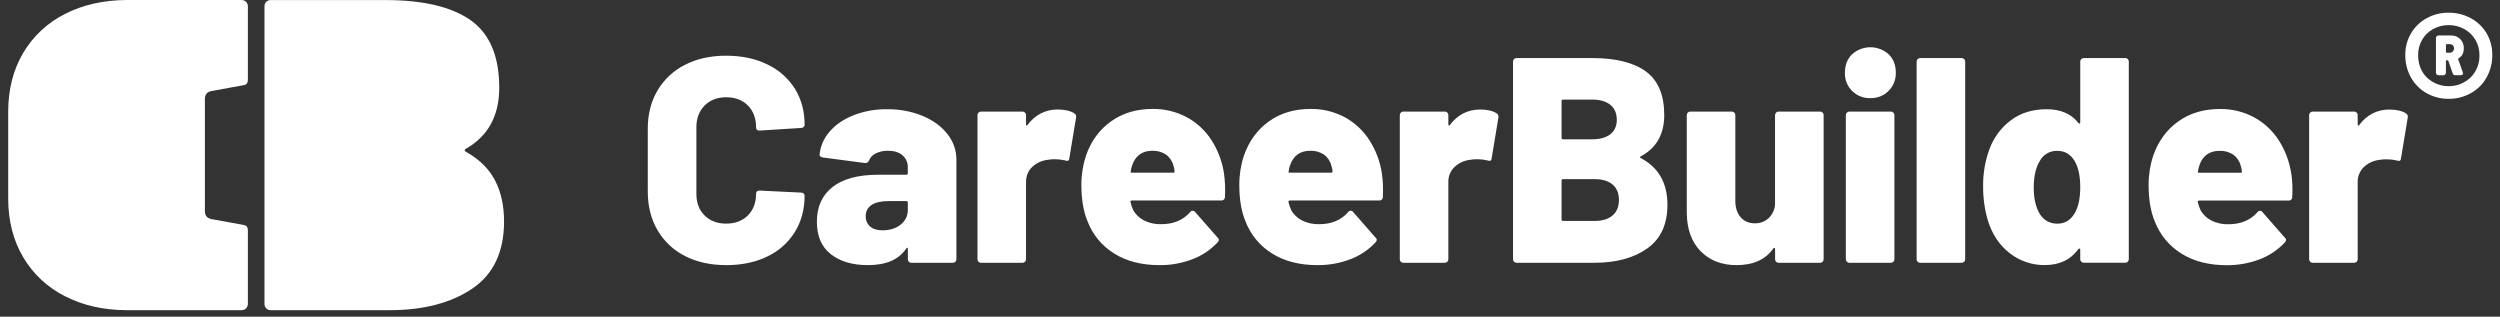
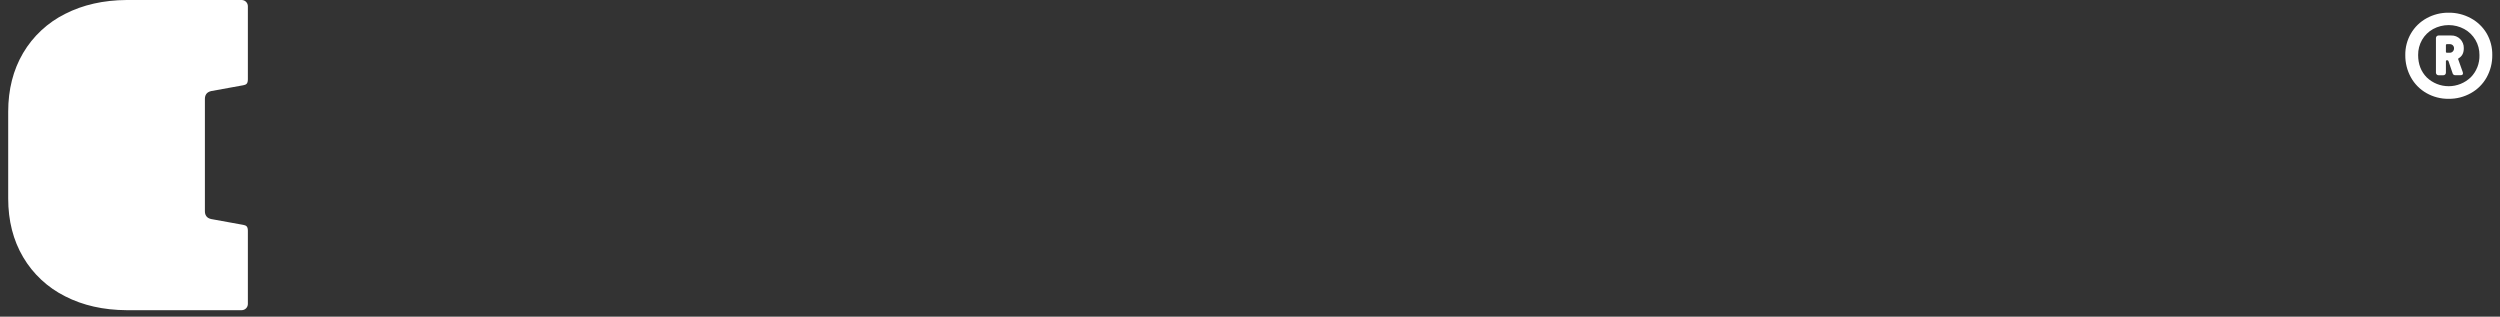
<svg xmlns="http://www.w3.org/2000/svg" width="300" height="38" viewBox="0 0 300 38" fill="none">
  <rect x="0" y="0" width="300" height="38" fill="#333333" stroke="none" />
  <g clip-path="url(#clip0_664_19952)">
-     <path d="M59.378 21.59C58.634 20.209 57.465 19.075 55.87 18.188C55.728 18.082 55.728 17.975 55.87 17.873C58.563 16.349 59.909 13.903 59.909 10.536C59.909 6.744 58.767 4.042 56.482 2.429C54.197 0.816 50.786 0.009 46.249 0.008H32.528C32.421 0.002 32.314 0.017 32.214 0.053C32.113 0.09 32.021 0.146 31.943 0.219C31.871 0.298 31.816 0.39 31.781 0.491C31.746 0.592 31.732 0.698 31.739 0.804V36.422C31.73 36.529 31.744 36.636 31.78 36.736C31.816 36.837 31.873 36.928 31.948 37.004C32.023 37.08 32.114 37.139 32.214 37.177C32.314 37.214 32.421 37.23 32.528 37.222H46.722C50.797 37.222 54.109 36.362 56.659 34.643C59.209 32.924 60.484 30.239 60.487 26.588C60.487 24.641 60.114 22.976 59.37 21.592" fill="white" />
    <path d="M24.588 18.611V11.876C24.588 11.452 24.759 11.066 25.335 10.93L29.189 10.231C29.494 10.162 29.744 10.104 29.744 9.523V0.748C29.744 0.55 29.666 0.36 29.526 0.22C29.386 0.079 29.196 0.001 28.998 0L15.198 0C12.412 0.02 9.952 0.575 7.818 1.664C5.716 2.71 3.963 4.344 2.771 6.367C1.58 8.394 0.984 10.741 0.984 13.406V23.816C0.984 26.484 1.582 28.832 2.778 30.858C3.97 32.881 5.723 34.514 7.825 35.561C9.952 36.651 12.409 37.205 15.198 37.222H28.998C29.196 37.221 29.386 37.142 29.526 37.002C29.666 36.862 29.744 36.672 29.744 36.474V27.692C29.744 27.112 29.494 27.054 29.189 26.984L25.335 26.285C24.759 26.155 24.588 25.768 24.588 25.339V18.611Z" fill="white" />
-     <path d="M286.749 13.143C285.251 13.143 284.035 13.763 283.1 15.004C283.076 15.073 283.04 15.097 282.994 15.073C282.969 15.06 282.95 15.039 282.937 15.014C282.924 14.989 282.919 14.961 282.923 14.933V13.81C282.923 13.755 282.913 13.7 282.892 13.649C282.87 13.597 282.839 13.551 282.8 13.512C282.761 13.473 282.715 13.442 282.663 13.421C282.612 13.399 282.557 13.389 282.502 13.389H277.518C277.463 13.389 277.408 13.399 277.357 13.421C277.306 13.442 277.259 13.473 277.22 13.512C277.181 13.551 277.15 13.597 277.129 13.649C277.108 13.7 277.097 13.755 277.097 13.81V31.113C277.097 31.169 277.108 31.224 277.129 31.275C277.15 31.326 277.181 31.372 277.22 31.412C277.259 31.451 277.306 31.482 277.357 31.503C277.408 31.524 277.463 31.535 277.518 31.534H282.502C282.557 31.535 282.612 31.524 282.663 31.503C282.715 31.482 282.761 31.451 282.8 31.412C282.839 31.372 282.87 31.326 282.892 31.275C282.913 31.224 282.923 31.169 282.923 31.113V21.882C282.91 21.537 282.97 21.194 283.101 20.875C283.231 20.555 283.428 20.267 283.679 20.03C284.187 19.56 284.832 19.264 285.521 19.188C285.822 19.133 286.128 19.109 286.434 19.117C286.835 19.121 287.235 19.168 287.626 19.258C287.93 19.376 288.094 19.295 288.118 19.013L288.926 14.133C288.954 14.035 288.949 13.929 288.911 13.834C288.873 13.739 288.803 13.659 288.715 13.608C288.247 13.303 287.592 13.151 286.749 13.151V13.143ZM266.358 18.1C266.936 18.079 267.507 18.238 267.99 18.556C268.437 18.881 268.754 19.354 268.885 19.89C268.967 20.115 269.015 20.352 269.025 20.592C269.028 20.611 269.026 20.63 269.02 20.648C269.014 20.667 269.003 20.683 268.99 20.697C268.976 20.71 268.959 20.721 268.941 20.727C268.923 20.733 268.904 20.735 268.885 20.732H263.901C263.76 20.732 263.713 20.674 263.76 20.557C263.788 20.305 263.847 20.057 263.935 19.819C264.333 18.674 265.14 18.101 266.358 18.1V18.1ZM274.957 20.873C274.748 19.443 274.24 18.073 273.465 16.854C272.727 15.694 271.707 14.74 270.5 14.081C269.227 13.401 267.801 13.056 266.358 13.081C264.439 13.081 262.784 13.578 261.391 14.572C259.999 15.565 259 16.929 258.395 18.661C258.019 19.793 257.83 20.978 257.833 22.171C257.833 23.925 258.079 25.388 258.57 26.558C259.184 28.17 260.313 29.534 261.783 30.437C263.268 31.363 265.076 31.825 267.205 31.823C268.551 31.837 269.889 31.599 271.148 31.121C272.304 30.687 273.343 29.99 274.184 29.087C274.225 29.051 274.258 29.008 274.282 28.959C274.306 28.911 274.321 28.858 274.324 28.804C274.326 28.75 274.313 28.695 274.289 28.646C274.265 28.598 274.228 28.555 274.184 28.523L271.482 25.435C271.45 25.391 271.408 25.355 271.359 25.33C271.31 25.306 271.256 25.294 271.202 25.295C271.139 25.297 271.078 25.314 271.023 25.345C270.968 25.375 270.921 25.418 270.886 25.47C270.045 26.43 268.888 26.91 267.416 26.91C266.699 26.933 265.987 26.776 265.345 26.453C264.82 26.183 264.383 25.769 264.084 25.26C263.928 24.935 263.811 24.593 263.734 24.241C263.728 24.231 263.724 24.22 263.723 24.208C263.721 24.197 263.722 24.185 263.725 24.174C263.729 24.162 263.734 24.152 263.741 24.142C263.749 24.133 263.758 24.126 263.768 24.12C263.808 24.087 263.857 24.068 263.909 24.066H274.613C274.672 24.073 274.731 24.068 274.787 24.05C274.844 24.032 274.895 24.002 274.939 23.961C274.982 23.921 275.017 23.872 275.039 23.818C275.062 23.763 275.073 23.704 275.07 23.645C275.126 22.72 275.091 21.791 274.965 20.873H274.957ZM249.026 25.47C248.535 26.384 247.822 26.84 246.886 26.839C245.903 26.839 245.167 26.395 244.678 25.506C244.257 24.734 244.047 23.727 244.047 22.488C244.047 21.201 244.281 20.159 244.749 19.363C244.947 18.97 245.255 18.641 245.634 18.418C246.014 18.194 246.45 18.084 246.891 18.102C247.78 18.102 248.471 18.511 248.962 19.33C249.406 20.08 249.629 21.131 249.629 22.485C249.629 23.724 249.429 24.718 249.031 25.467L249.026 25.47ZM249.629 7.391V14.687C249.633 14.715 249.628 14.743 249.615 14.768C249.602 14.793 249.582 14.814 249.558 14.827C249.51 14.851 249.465 14.827 249.417 14.758C248.552 13.659 247.277 13.109 245.591 13.108C243.906 13.107 242.473 13.552 241.292 14.442C240.108 15.335 239.211 16.555 238.713 17.952C238.203 19.367 237.953 20.863 237.975 22.368C237.965 23.745 238.154 25.116 238.536 26.439C239.052 28.101 239.923 29.412 241.151 30.37C242.355 31.321 243.848 31.829 245.381 31.809C247.137 31.809 248.483 31.165 249.417 29.878C249.435 29.859 249.457 29.844 249.481 29.835C249.506 29.826 249.532 29.823 249.558 29.826C249.605 29.839 249.629 29.878 249.629 29.949V31.107C249.629 31.162 249.639 31.217 249.66 31.268C249.681 31.32 249.712 31.366 249.752 31.405C249.791 31.444 249.837 31.475 249.888 31.497C249.94 31.517 249.995 31.528 250.05 31.528H255.034C255.089 31.528 255.144 31.517 255.195 31.497C255.246 31.475 255.293 31.444 255.332 31.405C255.371 31.366 255.402 31.32 255.423 31.268C255.444 31.217 255.455 31.162 255.455 31.107V7.386C255.455 7.331 255.444 7.276 255.423 7.225C255.402 7.174 255.371 7.127 255.332 7.088C255.293 7.049 255.246 7.018 255.195 6.997C255.144 6.976 255.089 6.965 255.034 6.965H250.05C249.995 6.965 249.94 6.976 249.888 6.997C249.837 7.018 249.791 7.049 249.752 7.088C249.712 7.127 249.681 7.174 249.66 7.225C249.639 7.276 249.629 7.331 249.629 7.386V7.391ZM230.417 31.534H235.401C235.456 31.535 235.511 31.524 235.562 31.503C235.614 31.482 235.66 31.451 235.699 31.412C235.738 31.372 235.769 31.326 235.79 31.275C235.812 31.224 235.822 31.169 235.822 31.113V7.386C235.822 7.331 235.812 7.276 235.79 7.225C235.769 7.174 235.738 7.127 235.699 7.088C235.66 7.049 235.614 7.018 235.562 6.997C235.511 6.976 235.456 6.965 235.401 6.965H230.417C230.362 6.965 230.307 6.976 230.256 6.997C230.204 7.018 230.158 7.049 230.119 7.088C230.08 7.127 230.049 7.174 230.028 7.225C230.006 7.276 229.996 7.331 229.996 7.386V31.113C229.996 31.169 230.006 31.224 230.028 31.275C230.049 31.326 230.08 31.372 230.119 31.412C230.158 31.451 230.204 31.482 230.256 31.503C230.307 31.524 230.362 31.535 230.417 31.534V31.534ZM221.922 31.534H226.908C226.963 31.535 227.018 31.524 227.069 31.503C227.12 31.482 227.167 31.451 227.206 31.412C227.245 31.372 227.276 31.326 227.297 31.275C227.318 31.224 227.329 31.169 227.329 31.113V13.81C227.329 13.755 227.318 13.7 227.297 13.649C227.276 13.597 227.245 13.551 227.206 13.512C227.167 13.473 227.12 13.442 227.069 13.421C227.018 13.399 226.963 13.389 226.908 13.389H221.922C221.867 13.389 221.812 13.399 221.761 13.421C221.71 13.442 221.663 13.473 221.624 13.512C221.585 13.551 221.554 13.597 221.533 13.649C221.512 13.7 221.501 13.755 221.501 13.81V31.113C221.501 31.169 221.512 31.224 221.533 31.275C221.554 31.326 221.585 31.372 221.624 31.412C221.663 31.451 221.71 31.482 221.761 31.503C221.812 31.524 221.867 31.535 221.922 31.534V31.534ZM224.446 11.774C224.852 11.787 225.257 11.716 225.635 11.565C226.012 11.414 226.354 11.187 226.64 10.897C226.922 10.61 227.143 10.27 227.291 9.896C227.438 9.522 227.509 9.122 227.499 8.72C227.499 7.809 227.213 7.073 226.64 6.512C226.038 5.97 225.256 5.67 224.446 5.67C223.636 5.67 222.854 5.97 222.252 6.512C221.678 7.074 221.391 7.81 221.392 8.72C221.377 9.126 221.445 9.53 221.593 9.907C221.741 10.285 221.965 10.628 222.252 10.915C222.538 11.201 222.881 11.426 223.259 11.573C223.637 11.721 224.041 11.79 224.446 11.774ZM213.003 13.81V24.62C212.936 25.223 212.657 25.782 212.215 26.197C211.771 26.599 211.19 26.814 210.592 26.797C209.866 26.797 209.293 26.551 208.871 26.06C208.449 25.569 208.239 24.913 208.24 24.093V13.81C208.24 13.755 208.23 13.7 208.209 13.649C208.188 13.597 208.156 13.551 208.117 13.512C208.078 13.473 208.032 13.442 207.981 13.421C207.929 13.399 207.874 13.389 207.819 13.389H202.835C202.78 13.388 202.725 13.399 202.673 13.42C202.622 13.441 202.575 13.472 202.536 13.511C202.497 13.55 202.465 13.597 202.444 13.648C202.423 13.7 202.412 13.755 202.413 13.81V25.427C202.413 27.44 202.962 29.008 204.062 30.131C205.162 31.254 206.603 31.815 208.384 31.815C210.395 31.815 211.867 31.148 212.8 29.815C212.846 29.744 212.893 29.722 212.94 29.744C212.964 29.759 212.983 29.779 212.996 29.804C213.008 29.829 213.013 29.857 213.01 29.885V31.113C213.009 31.169 213.02 31.224 213.041 31.275C213.062 31.326 213.093 31.372 213.133 31.412C213.172 31.451 213.218 31.482 213.269 31.503C213.321 31.524 213.375 31.535 213.431 31.534H218.415C218.47 31.535 218.525 31.524 218.576 31.503C218.627 31.482 218.674 31.451 218.713 31.412C218.752 31.372 218.783 31.326 218.804 31.275C218.825 31.224 218.836 31.169 218.836 31.113V13.81C218.836 13.755 218.825 13.7 218.804 13.649C218.783 13.597 218.752 13.551 218.713 13.512C218.674 13.473 218.627 13.442 218.576 13.421C218.525 13.399 218.47 13.389 218.415 13.389H213.431C213.375 13.389 213.321 13.399 213.269 13.421C213.218 13.442 213.172 13.473 213.133 13.512C213.093 13.551 213.062 13.597 213.041 13.649C213.02 13.7 213.009 13.755 213.01 13.81H213.003ZM191.319 26.516H187.565C187.541 26.519 187.517 26.516 187.495 26.508C187.472 26.5 187.452 26.488 187.435 26.471C187.418 26.454 187.405 26.433 187.397 26.411C187.39 26.388 187.387 26.364 187.39 26.341V21.672C187.387 21.649 187.39 21.625 187.397 21.602C187.405 21.58 187.418 21.559 187.435 21.542C187.452 21.525 187.472 21.513 187.495 21.505C187.517 21.497 187.541 21.494 187.565 21.497H191.32C192.279 21.497 193.01 21.713 193.514 22.145C194.018 22.578 194.27 23.192 194.27 23.989C194.27 24.807 194.012 25.433 193.497 25.866C192.981 26.299 192.256 26.516 191.32 26.516H191.319ZM187.565 11.95H191.035C191.994 11.95 192.73 12.161 193.243 12.581C193.756 13.002 194.013 13.599 194.016 14.371C194.016 15.121 193.758 15.699 193.243 16.106C192.728 16.513 191.992 16.717 191.035 16.718H187.565C187.541 16.721 187.517 16.718 187.495 16.711C187.472 16.703 187.452 16.69 187.435 16.673C187.418 16.656 187.405 16.636 187.397 16.613C187.39 16.591 187.387 16.567 187.39 16.543V12.127C187.387 12.104 187.39 12.079 187.397 12.057C187.405 12.034 187.418 12.014 187.435 11.997C187.452 11.98 187.472 11.967 187.495 11.96C187.517 11.952 187.541 11.949 187.565 11.952V11.95ZM196.902 18.761C198.772 17.755 199.708 16.105 199.709 13.812C199.709 11.402 198.978 9.658 197.515 8.582C196.053 7.505 193.893 6.966 191.035 6.965H181.982C181.926 6.965 181.871 6.975 181.82 6.996C181.769 7.017 181.722 7.048 181.683 7.087C181.644 7.127 181.613 7.173 181.592 7.224C181.571 7.276 181.56 7.331 181.561 7.386V31.113C181.56 31.169 181.571 31.224 181.592 31.275C181.613 31.326 181.644 31.373 181.683 31.412C181.722 31.451 181.769 31.482 181.82 31.503C181.871 31.524 181.926 31.535 181.982 31.534H191.317C193.938 31.534 196.056 30.961 197.67 29.815C199.284 28.669 200.091 26.926 200.092 24.585C200.092 21.966 199.028 20.094 196.899 18.969C196.758 18.9 196.758 18.829 196.899 18.759L196.902 18.761ZM177.629 13.143C176.131 13.143 174.915 13.763 173.979 15.004C173.955 15.073 173.921 15.097 173.873 15.073C173.849 15.06 173.829 15.039 173.816 15.014C173.803 14.989 173.799 14.961 173.802 14.933V13.81C173.803 13.755 173.792 13.7 173.771 13.648C173.75 13.597 173.719 13.55 173.68 13.511C173.641 13.472 173.594 13.441 173.543 13.42C173.492 13.399 173.437 13.388 173.381 13.389H168.397C168.342 13.389 168.287 13.399 168.236 13.421C168.185 13.442 168.138 13.473 168.099 13.512C168.06 13.551 168.029 13.597 168.008 13.649C167.987 13.7 167.976 13.755 167.976 13.81V31.113C167.976 31.169 167.987 31.224 168.008 31.275C168.029 31.326 168.06 31.372 168.099 31.412C168.138 31.451 168.185 31.482 168.236 31.503C168.287 31.524 168.342 31.535 168.397 31.534H173.381C173.437 31.535 173.492 31.524 173.543 31.503C173.594 31.482 173.641 31.451 173.68 31.412C173.719 31.373 173.75 31.326 173.771 31.275C173.792 31.224 173.803 31.169 173.802 31.113V21.882C173.788 21.536 173.848 21.191 173.978 20.87C174.109 20.549 174.306 20.26 174.558 20.023C175.066 19.552 175.712 19.256 176.4 19.18C176.701 19.125 177.007 19.102 177.313 19.109C177.715 19.113 178.115 19.16 178.507 19.25C178.81 19.369 178.973 19.287 178.998 19.005L179.805 14.125C179.834 14.027 179.828 13.921 179.79 13.826C179.752 13.731 179.683 13.652 179.594 13.6C179.126 13.295 178.471 13.143 177.629 13.143V13.143ZM157.237 18.092C157.815 18.071 158.386 18.23 158.87 18.548C159.316 18.873 159.633 19.346 159.764 19.882C159.847 20.107 159.894 20.344 159.904 20.584C159.907 20.603 159.905 20.622 159.899 20.641C159.893 20.659 159.882 20.675 159.869 20.689C159.855 20.703 159.839 20.713 159.82 20.719C159.802 20.725 159.783 20.727 159.764 20.724H154.78C154.64 20.724 154.592 20.666 154.64 20.549C154.668 20.297 154.726 20.049 154.815 19.811C155.212 18.666 156.02 18.093 157.237 18.092V18.092ZM165.836 20.865C165.627 19.435 165.119 18.066 164.344 16.846C163.607 15.686 162.589 14.732 161.384 14.073C160.111 13.393 158.685 13.049 157.242 13.073C155.322 13.073 153.666 13.57 152.275 14.564C150.884 15.557 149.885 16.921 149.279 18.654C148.903 19.785 148.714 20.97 148.717 22.163C148.717 23.918 148.963 25.38 149.454 26.55C150.068 28.162 151.197 29.526 152.666 30.429C154.152 31.355 155.96 31.817 158.089 31.815C159.435 31.829 160.773 31.591 162.032 31.113C163.187 30.679 164.227 29.982 165.068 29.079C165.109 29.043 165.142 29 165.166 28.952C165.19 28.903 165.205 28.85 165.208 28.796C165.21 28.742 165.197 28.688 165.173 28.639C165.148 28.59 165.112 28.547 165.068 28.516L162.365 25.427C162.333 25.383 162.291 25.347 162.242 25.323C162.193 25.298 162.139 25.286 162.084 25.287C162.021 25.29 161.96 25.307 161.905 25.337C161.85 25.367 161.804 25.41 161.768 25.462C160.927 26.422 159.771 26.902 158.299 26.902C157.58 26.925 156.868 26.768 156.226 26.445C155.701 26.175 155.264 25.761 154.964 25.253C154.809 24.927 154.691 24.586 154.614 24.234C154.608 24.223 154.605 24.212 154.603 24.2C154.602 24.189 154.603 24.177 154.606 24.166C154.609 24.154 154.615 24.144 154.622 24.134C154.63 24.125 154.639 24.118 154.649 24.112C154.688 24.079 154.738 24.06 154.789 24.058H165.484C165.543 24.065 165.602 24.059 165.658 24.041C165.714 24.023 165.766 23.993 165.809 23.953C165.852 23.913 165.887 23.864 165.909 23.809C165.932 23.755 165.942 23.696 165.94 23.637C165.996 22.712 165.96 21.783 165.834 20.865H165.836ZM138.284 18.092C138.862 18.071 139.433 18.23 139.917 18.548C140.363 18.873 140.68 19.346 140.811 19.882C140.894 20.107 140.941 20.344 140.951 20.584C140.954 20.603 140.952 20.622 140.946 20.641C140.94 20.659 140.929 20.675 140.916 20.689C140.902 20.703 140.886 20.713 140.867 20.719C140.849 20.725 140.83 20.727 140.811 20.724H135.833C135.693 20.724 135.645 20.666 135.693 20.549C135.721 20.297 135.78 20.049 135.869 19.811C136.267 18.666 137.074 18.093 138.29 18.092H138.284ZM146.889 20.865C146.681 19.435 146.172 18.066 145.397 16.846C144.659 15.686 143.639 14.732 142.432 14.073C141.159 13.393 139.734 13.049 138.29 13.073C136.372 13.073 134.716 13.57 133.324 14.564C131.932 15.557 130.933 16.921 130.327 18.654C129.952 19.785 129.762 20.97 129.766 22.163C129.766 23.918 130.012 25.38 130.504 26.55C131.117 28.162 132.246 29.526 133.715 30.429C135.201 31.355 137.008 31.817 139.137 31.815C140.484 31.829 141.821 31.591 143.08 31.113C144.236 30.679 145.275 29.982 146.116 29.079C146.157 29.043 146.191 29 146.215 28.952C146.239 28.903 146.253 28.85 146.257 28.796C146.258 28.742 146.246 28.688 146.221 28.639C146.197 28.59 146.161 28.547 146.116 28.516L143.404 25.427C143.372 25.383 143.33 25.347 143.281 25.322C143.232 25.298 143.178 25.286 143.123 25.287C143.06 25.29 142.999 25.307 142.944 25.337C142.89 25.368 142.843 25.41 142.807 25.462C141.966 26.422 140.81 26.902 139.338 26.902C138.62 26.925 137.908 26.768 137.267 26.445C136.742 26.175 136.304 25.761 136.005 25.253C135.85 24.927 135.732 24.585 135.653 24.234C135.648 24.223 135.644 24.212 135.642 24.2C135.641 24.189 135.642 24.177 135.645 24.166C135.648 24.154 135.654 24.144 135.661 24.134C135.669 24.125 135.678 24.118 135.688 24.112C135.727 24.079 135.777 24.06 135.828 24.058H146.534C146.593 24.065 146.652 24.059 146.708 24.041C146.764 24.023 146.816 23.993 146.859 23.953C146.903 23.913 146.937 23.864 146.959 23.809C146.982 23.755 146.992 23.696 146.99 23.637C147.047 22.712 147.011 21.783 146.885 20.865H146.889ZM126.949 13.136C125.451 13.136 124.234 13.757 123.298 14.998C123.274 15.067 123.239 15.091 123.194 15.067C123.169 15.053 123.149 15.033 123.136 15.008C123.124 14.983 123.119 14.954 123.123 14.927V13.81C123.123 13.755 123.112 13.7 123.091 13.649C123.07 13.597 123.039 13.551 123 13.512C122.961 13.473 122.914 13.442 122.863 13.421C122.812 13.399 122.757 13.389 122.702 13.389H117.718C117.662 13.389 117.607 13.399 117.556 13.421C117.505 13.442 117.459 13.473 117.419 13.512C117.38 13.551 117.349 13.597 117.328 13.649C117.307 13.7 117.296 13.755 117.297 13.81V31.113C117.296 31.169 117.307 31.224 117.328 31.275C117.349 31.326 117.38 31.372 117.419 31.412C117.459 31.451 117.505 31.482 117.556 31.503C117.607 31.524 117.662 31.535 117.718 31.534H122.702C122.757 31.535 122.812 31.524 122.863 31.503C122.914 31.482 122.961 31.451 123 31.412C123.039 31.372 123.07 31.326 123.091 31.275C123.112 31.224 123.123 31.169 123.123 31.113V21.882C123.123 21.11 123.374 20.49 123.878 20.023C124.386 19.551 125.032 19.256 125.72 19.18C126.021 19.125 126.326 19.101 126.632 19.109C127.034 19.113 127.434 19.16 127.826 19.25C128.13 19.369 128.294 19.287 128.318 19.005L129.125 14.125C129.154 14.027 129.149 13.921 129.11 13.826C129.072 13.731 129.003 13.652 128.914 13.6C128.445 13.295 127.79 13.143 126.949 13.143V13.136ZM105.889 27.639C105.258 27.639 104.766 27.487 104.414 27.183C104.24 27.031 104.102 26.841 104.011 26.629C103.919 26.416 103.877 26.186 103.887 25.954C103.873 25.683 103.932 25.412 104.059 25.171C104.185 24.93 104.375 24.728 104.606 24.585C105.086 24.28 105.769 24.128 106.657 24.13H108.762C108.786 24.127 108.81 24.129 108.833 24.137C108.856 24.144 108.876 24.157 108.893 24.174C108.91 24.191 108.923 24.211 108.931 24.234C108.939 24.257 108.942 24.281 108.939 24.305V25.147C108.949 25.495 108.876 25.84 108.727 26.154C108.578 26.468 108.356 26.743 108.079 26.954C107.505 27.41 106.774 27.638 105.886 27.639H105.889ZM106.447 13.108C105.074 13.09 103.71 13.334 102.428 13.827C101.224 14.307 100.268 14.962 99.558 15.793C98.867 16.57 98.442 17.548 98.347 18.584C98.347 18.742 98.487 18.852 98.768 18.9L103.815 19.567C104.024 19.59 104.189 19.474 104.305 19.215C104.454 18.854 104.737 18.565 105.094 18.407C105.547 18.188 106.046 18.079 106.55 18.092C107.299 18.092 107.884 18.273 108.305 18.636C108.516 18.822 108.682 19.052 108.791 19.31C108.9 19.569 108.95 19.848 108.936 20.128V20.795C108.939 20.819 108.936 20.843 108.928 20.866C108.92 20.889 108.907 20.909 108.89 20.926C108.873 20.943 108.853 20.956 108.83 20.963C108.807 20.971 108.783 20.973 108.759 20.97H105.362C102.976 20.97 101.157 21.461 99.903 22.444C98.65 23.426 98.024 24.818 98.026 26.622C98.026 28.33 98.582 29.623 99.694 30.5C100.805 31.377 102.296 31.815 104.168 31.815C106.32 31.815 107.841 31.16 108.731 29.85C108.778 29.757 108.824 29.716 108.871 29.727C108.919 29.738 108.942 29.792 108.942 29.885V31.113C108.941 31.169 108.951 31.224 108.972 31.275C108.994 31.327 109.025 31.373 109.065 31.411C109.103 31.452 109.15 31.483 109.201 31.505C109.252 31.526 109.308 31.536 109.363 31.534H114.347C114.403 31.535 114.457 31.524 114.509 31.503C114.56 31.482 114.606 31.451 114.645 31.412C114.685 31.372 114.716 31.326 114.737 31.275C114.758 31.224 114.768 31.169 114.768 31.113V19.146C114.77 18.027 114.386 16.942 113.68 16.073C112.955 15.149 111.96 14.424 110.698 13.898C109.348 13.356 107.904 13.088 106.45 13.11L106.447 13.108ZM87.145 31.815C89.018 31.815 90.662 31.47 92.077 30.78C93.435 30.14 94.581 29.123 95.377 27.85C96.159 26.588 96.551 25.126 96.552 23.462C96.551 23.415 96.54 23.368 96.519 23.325C96.497 23.283 96.466 23.245 96.429 23.216C96.346 23.145 96.24 23.108 96.131 23.111L91.147 22.869C90.866 22.869 90.726 22.997 90.726 23.254C90.726 24.332 90.398 25.198 89.743 25.852C89.088 26.506 88.222 26.833 87.145 26.834C86.069 26.834 85.203 26.507 84.548 25.852C83.893 25.197 83.565 24.331 83.565 23.254V15.285C83.565 14.207 83.893 13.335 84.548 12.67C85.203 12.004 86.069 11.671 87.145 11.671C88.221 11.671 89.087 11.999 89.743 12.655C90.399 13.312 90.727 14.188 90.726 15.285C90.726 15.542 90.866 15.669 91.147 15.669L96.131 15.354C96.24 15.357 96.346 15.319 96.429 15.248C96.469 15.214 96.501 15.171 96.523 15.122C96.544 15.074 96.554 15.021 96.552 14.968C96.552 13.331 96.16 11.886 95.377 10.633C94.575 9.371 93.431 8.363 92.077 7.728C90.661 7.034 89.017 6.686 87.145 6.684C85.274 6.682 83.628 7.045 82.209 7.773C80.837 8.458 79.691 9.525 78.909 10.845C78.125 12.166 77.733 13.691 77.734 15.419V23C77.734 24.754 78.126 26.298 78.909 27.632C79.685 28.962 80.832 30.038 82.209 30.727C83.625 31.452 85.269 31.815 87.141 31.815" fill="white" />
    <path d="M296.509 2.191C297.294 2.614 297.948 3.243 298.401 4.011C298.856 4.797 299.088 5.693 299.073 6.601C299.086 7.543 298.851 8.471 298.393 9.295C297.95 10.087 297.295 10.739 296.501 11.179C295.686 11.635 294.767 11.87 293.834 11.859C292.907 11.869 291.994 11.635 291.187 11.179C290.401 10.736 289.753 10.084 289.315 9.295C288.857 8.471 288.623 7.543 288.635 6.601C288.623 5.692 288.858 4.797 289.315 4.011C289.763 3.246 290.41 2.617 291.187 2.191C291.999 1.742 292.914 1.512 293.842 1.524C294.773 1.513 295.692 1.743 296.509 2.191V2.191ZM296.483 9.288C296.831 8.936 297.103 8.516 297.284 8.055C297.464 7.595 297.549 7.102 297.534 6.607C297.542 5.971 297.377 5.344 297.056 4.794C296.735 4.245 296.271 3.792 295.714 3.486C295.139 3.174 294.495 3.011 293.842 3.011C293.188 3.011 292.544 3.174 291.969 3.486C291.419 3.789 290.963 4.237 290.649 4.781C290.332 5.334 290.168 5.963 290.176 6.601C290.176 7.695 290.522 8.593 291.214 9.295C291.925 9.972 292.87 10.348 293.852 10.345C294.834 10.343 295.777 9.961 296.485 9.28L296.483 9.288ZM295.047 6.993C294.979 7.011 294.961 7.063 294.996 7.151L295.534 8.664C295.552 8.704 295.561 8.747 295.559 8.791C295.559 8.949 295.466 9.023 295.278 9.023H294.636C294.559 9.029 294.482 9.006 294.421 8.958C294.36 8.911 294.318 8.842 294.304 8.766L293.816 7.331C293.782 7.262 293.739 7.228 293.689 7.228H293.637C293.619 7.226 293.602 7.228 293.585 7.233C293.568 7.239 293.553 7.248 293.541 7.261C293.529 7.273 293.519 7.288 293.514 7.305C293.508 7.321 293.506 7.339 293.509 7.356V8.716C293.51 8.757 293.502 8.799 293.487 8.838C293.471 8.876 293.448 8.912 293.419 8.941C293.389 8.971 293.354 8.994 293.315 9.009C293.277 9.025 293.235 9.032 293.193 9.031H292.629C292.587 9.032 292.545 9.025 292.507 9.009C292.468 8.994 292.433 8.971 292.403 8.941C292.374 8.912 292.351 8.876 292.335 8.838C292.32 8.799 292.312 8.757 292.313 8.716V4.574C292.312 4.532 292.32 4.491 292.335 4.452C292.351 4.413 292.374 4.378 292.403 4.349C292.433 4.319 292.468 4.296 292.507 4.28C292.545 4.265 292.587 4.258 292.629 4.259H294.141C294.343 4.251 294.544 4.286 294.732 4.361C294.92 4.436 295.09 4.55 295.231 4.694C295.37 4.836 295.479 5.005 295.552 5.19C295.625 5.375 295.66 5.572 295.655 5.771C295.663 6.345 295.457 6.747 295.047 6.986V6.993ZM293.509 5.429V6.199C293.506 6.216 293.508 6.234 293.513 6.251C293.519 6.267 293.528 6.283 293.54 6.295C293.553 6.308 293.568 6.317 293.585 6.323C293.601 6.329 293.619 6.33 293.637 6.328H293.969C294.039 6.33 294.108 6.317 294.173 6.29C294.237 6.263 294.295 6.222 294.342 6.17C294.434 6.073 294.485 5.944 294.483 5.811C294.487 5.742 294.476 5.674 294.452 5.61C294.427 5.546 294.389 5.488 294.341 5.439C294.292 5.391 294.234 5.353 294.17 5.329C294.106 5.305 294.038 5.294 293.969 5.298H293.637C293.62 5.296 293.602 5.297 293.586 5.303C293.57 5.308 293.555 5.317 293.543 5.329C293.531 5.341 293.521 5.355 293.515 5.371C293.509 5.387 293.507 5.404 293.509 5.421V5.429Z" fill="white" />
  </g>
  <defs>
    <clipPath id="clip0_664_19952">
      <rect width="300" height="38.001" fill="white" transform="translate(0 0)" />
    </clipPath>
  </defs>
</svg>